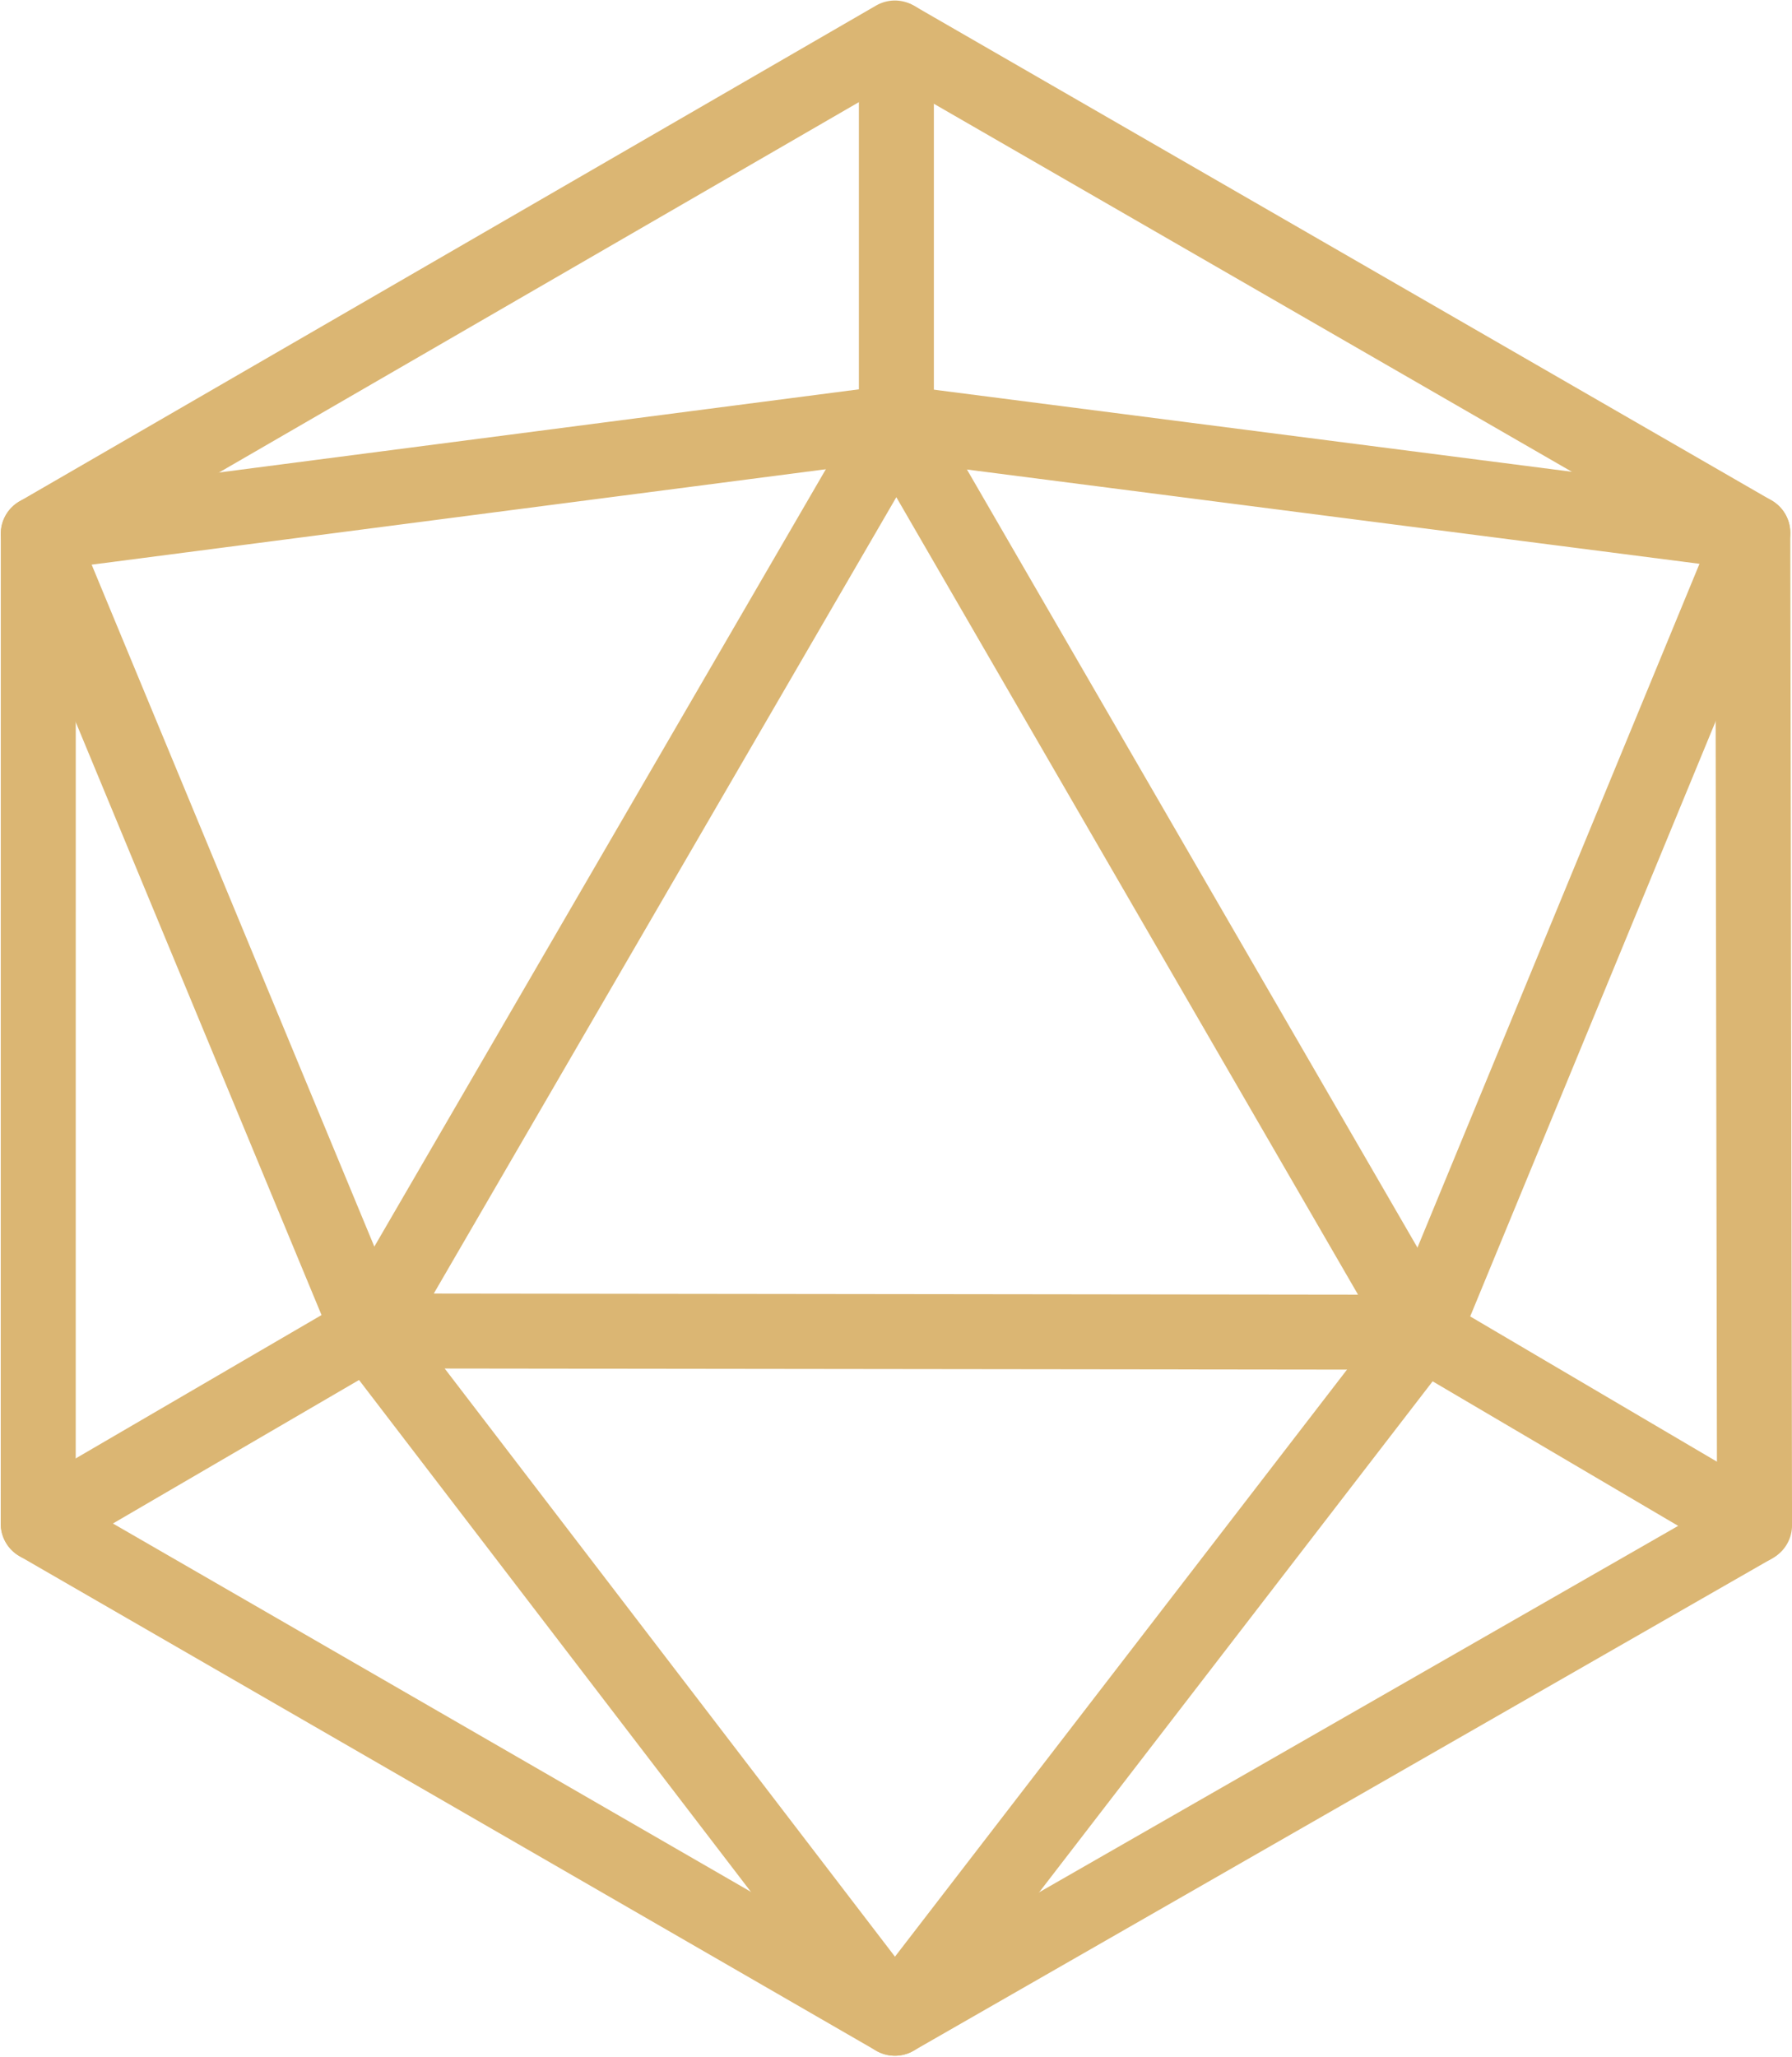
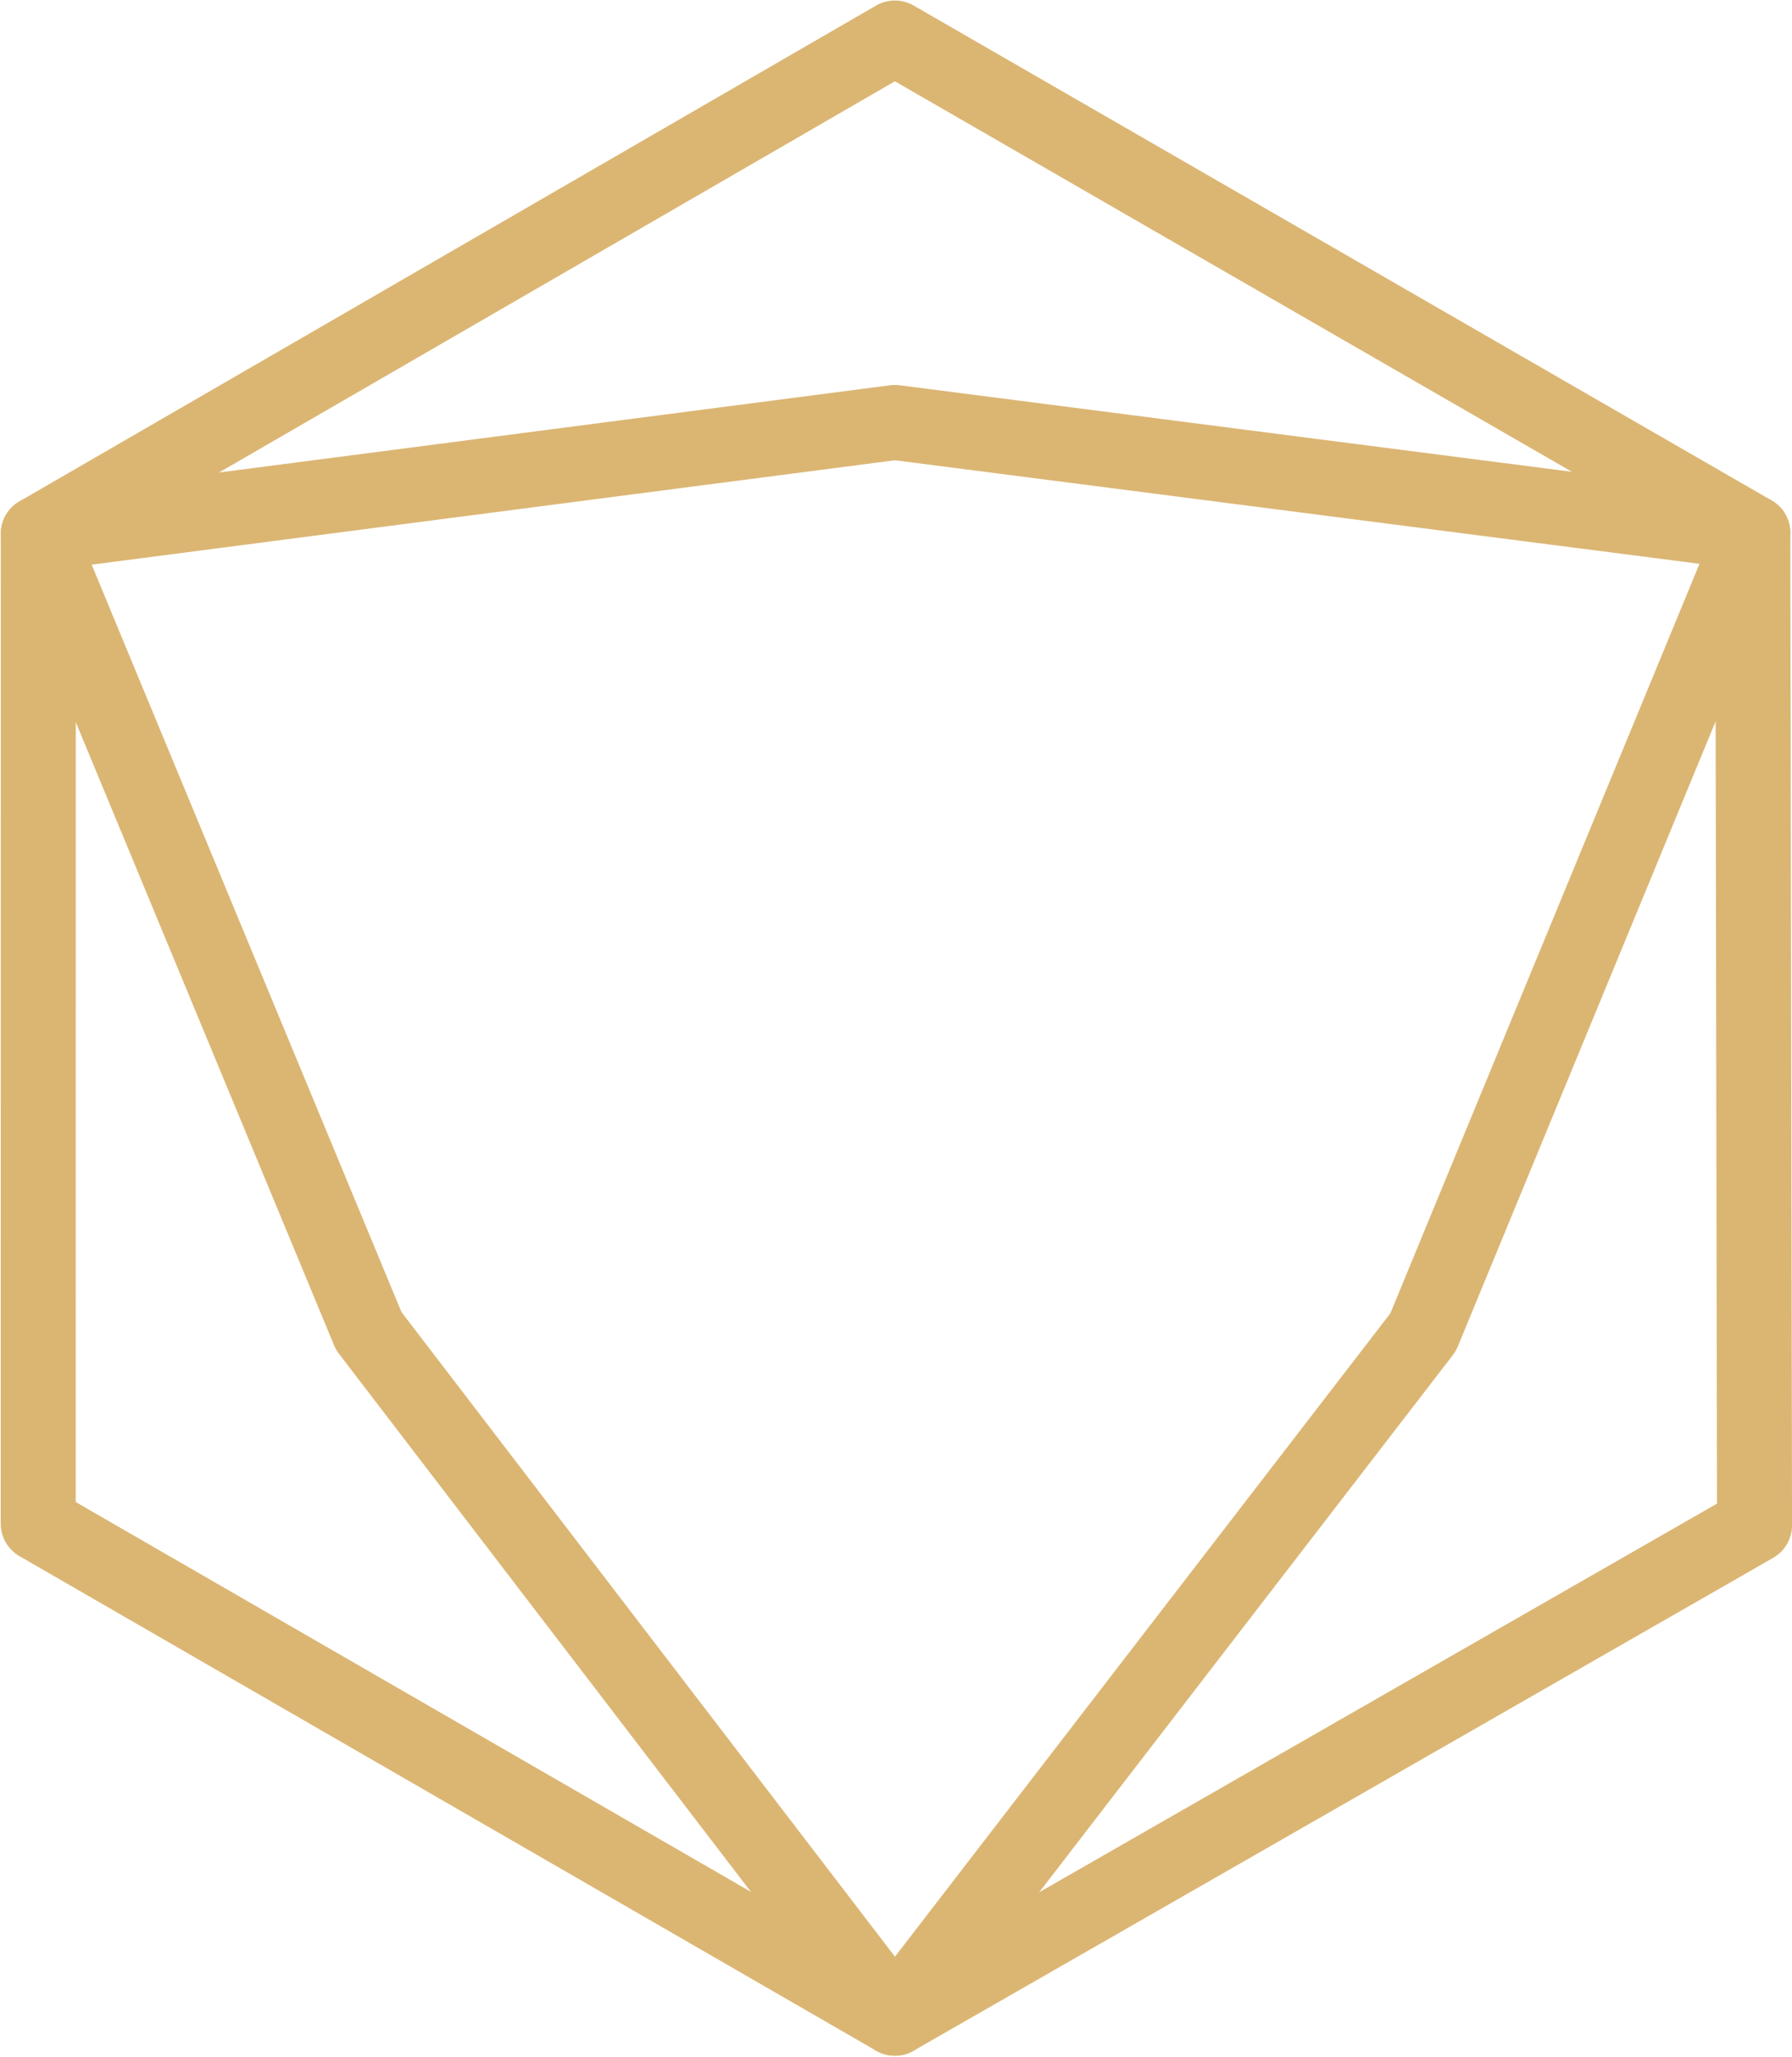
<svg xmlns="http://www.w3.org/2000/svg" width="100%" height="100%" viewBox="0 0 305 350" version="1.1" xml:space="preserve" style="fill-rule:evenodd;clip-rule:evenodd;stroke-linecap:round;stroke-linejoin:round;stroke-miterlimit:1.5;">
  <g transform="matrix(1,0,0,1,-1131.36,-2543.31)">
    <g transform="matrix(1,0,0,1.499,947,0)">
      <g transform="matrix(1.462,0,0,0.975,-219.308,1399.29)">
        <path d="M380.285,539.982L319.03,459.963L280.563,367.154L380.285,354.191L480.162,367.046L441.781,460.112L380.285,539.982Z" style="fill:none;stroke:rgb(219,182,115);stroke-width:8.73px;" />
-         <path d="M280.556,482.402L319.03,459.963L380.46,354.191L380.46,309.531L380.46,354.191L441.781,460.112L480.162,482.707L441.781,460.112L319.03,459.963L280.556,482.402Z" style="fill:none;stroke:rgb(219,182,115);stroke-width:8.73px;" />
-         <path d="M380.285,539.982L280.556,482.402L280.563,367.154L380.285,309.43L480.162,367.046L480.364,482.591L380.285,539.982Z" style="fill:none;stroke:rgb(219,182,115);stroke-width:8.73px;" />
+         <path d="M380.285,539.982L280.556,482.402L280.563,367.154L380.285,309.43L480.162,367.046L480.364,482.591L380.285,539.982" style="fill:none;stroke:rgb(219,182,115);stroke-width:8.73px;" />
      </g>
    </g>
  </g>
</svg>